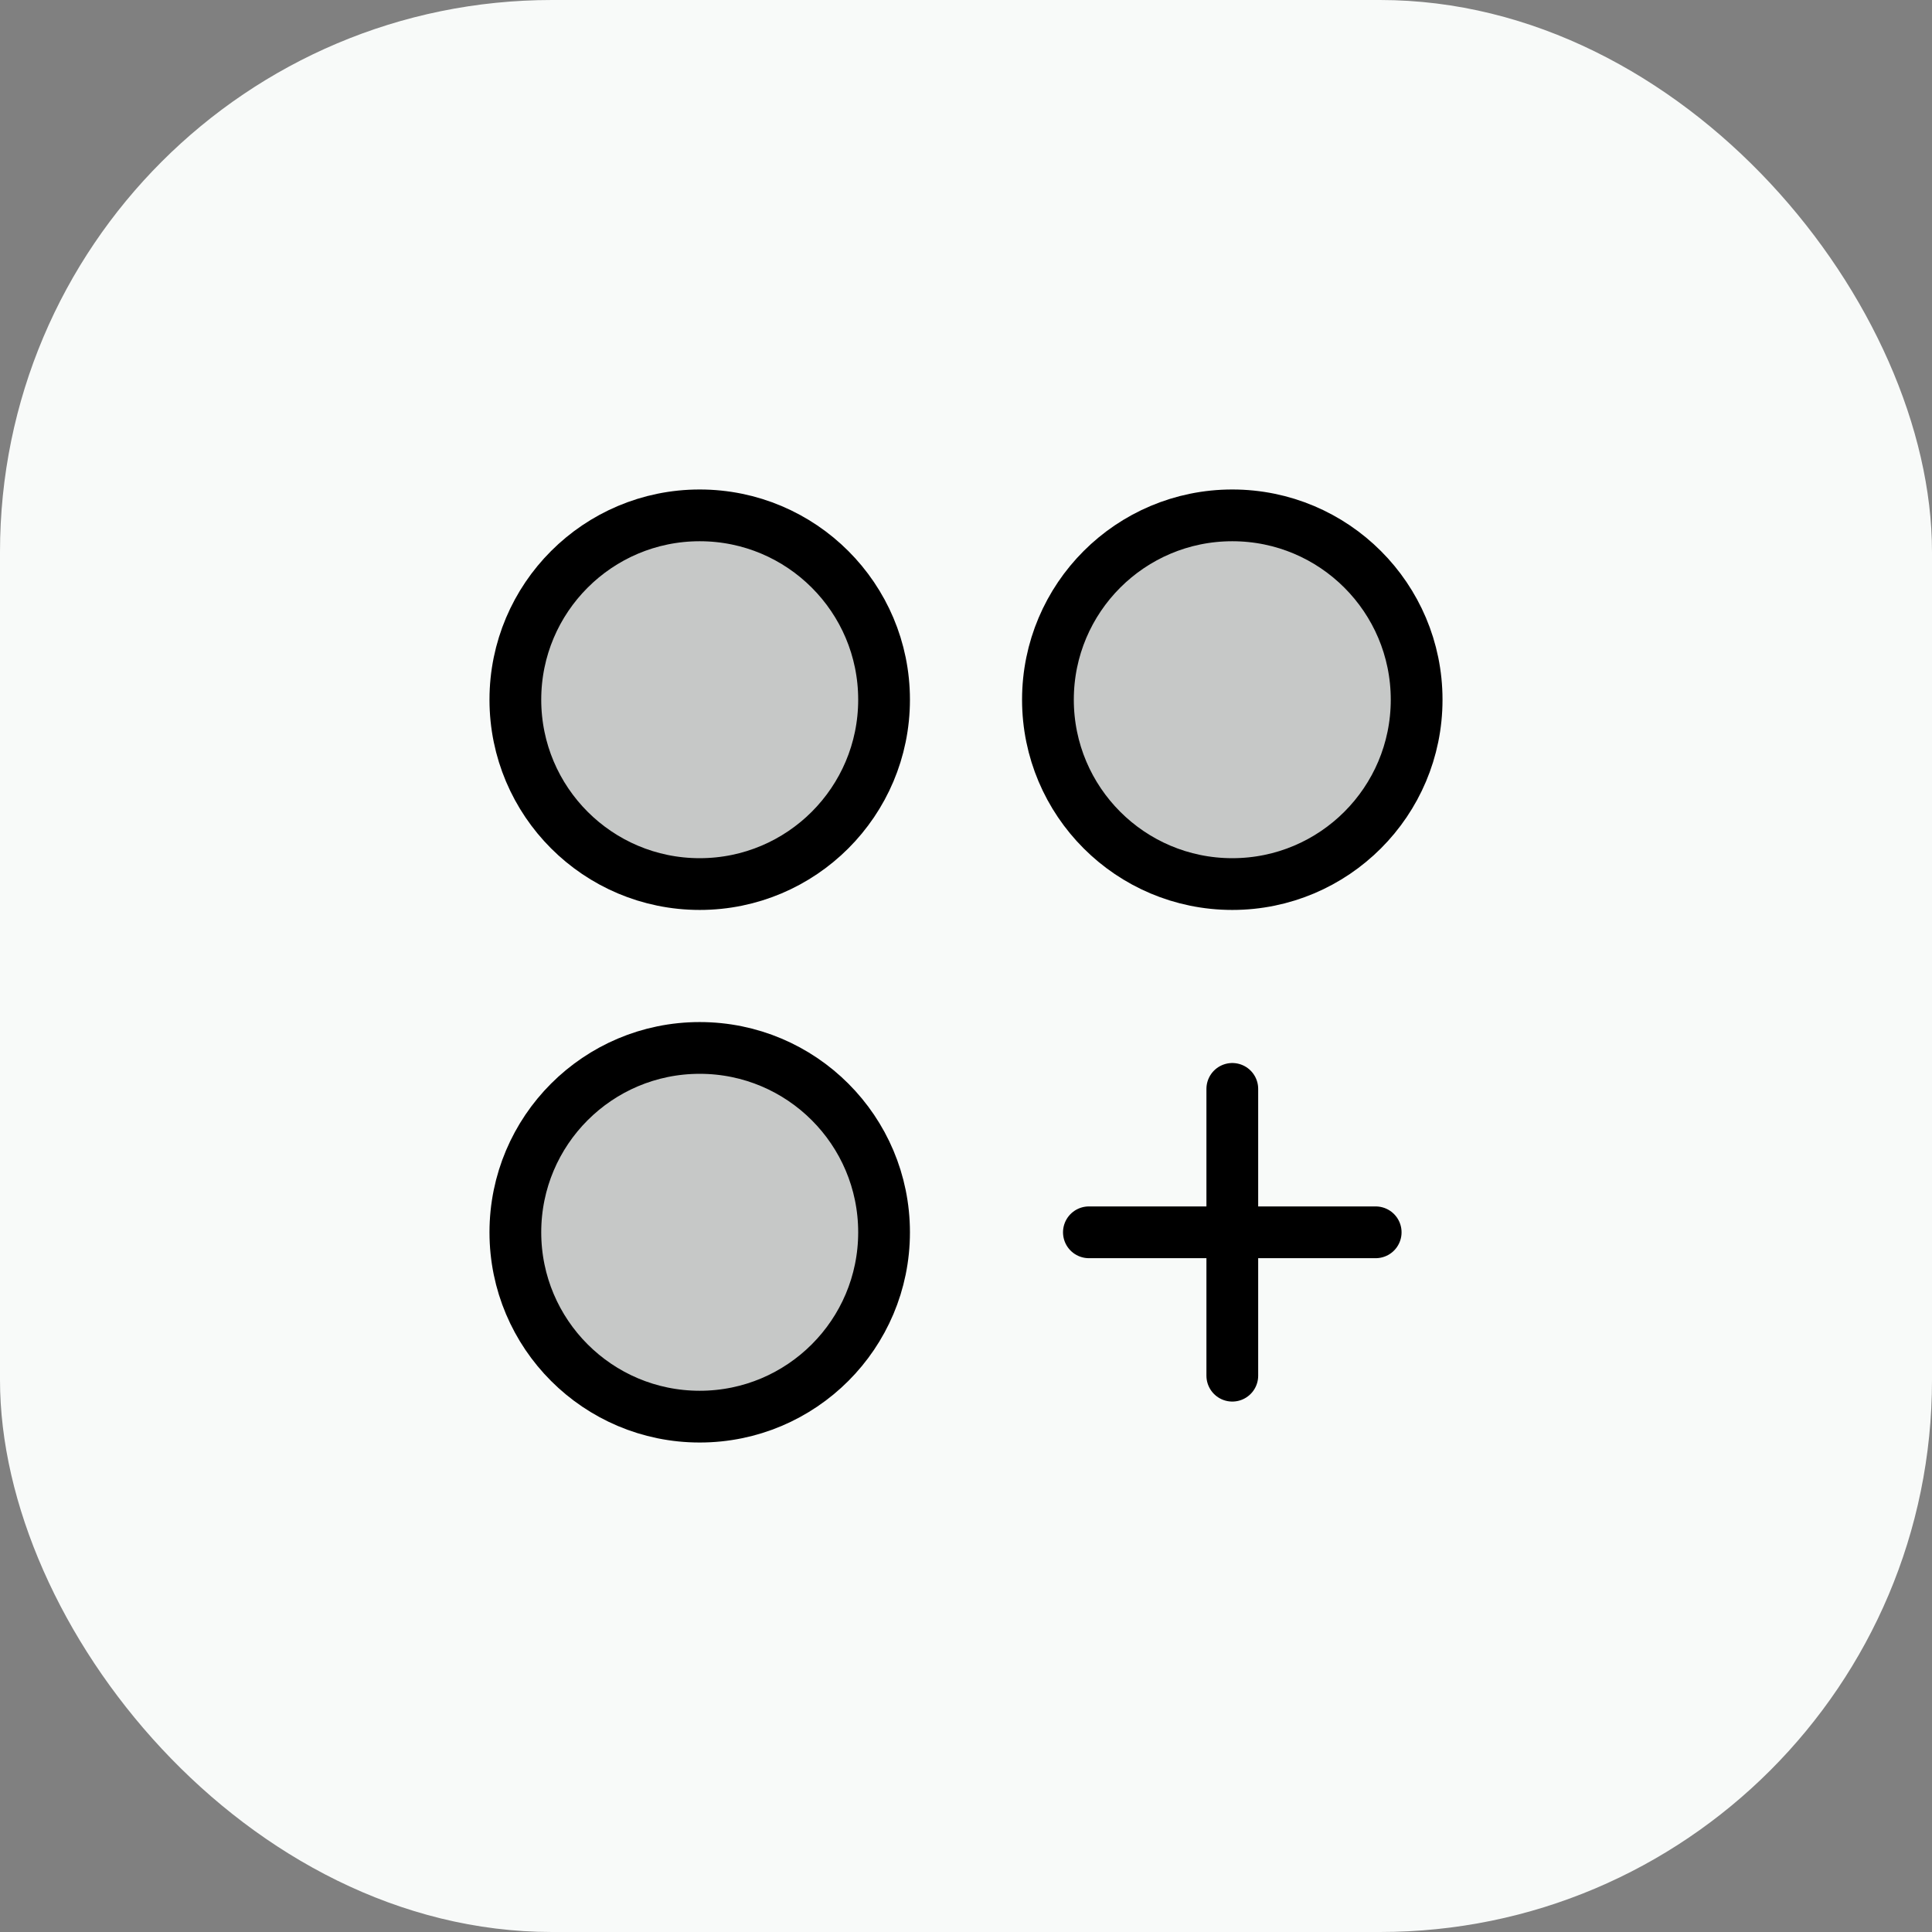
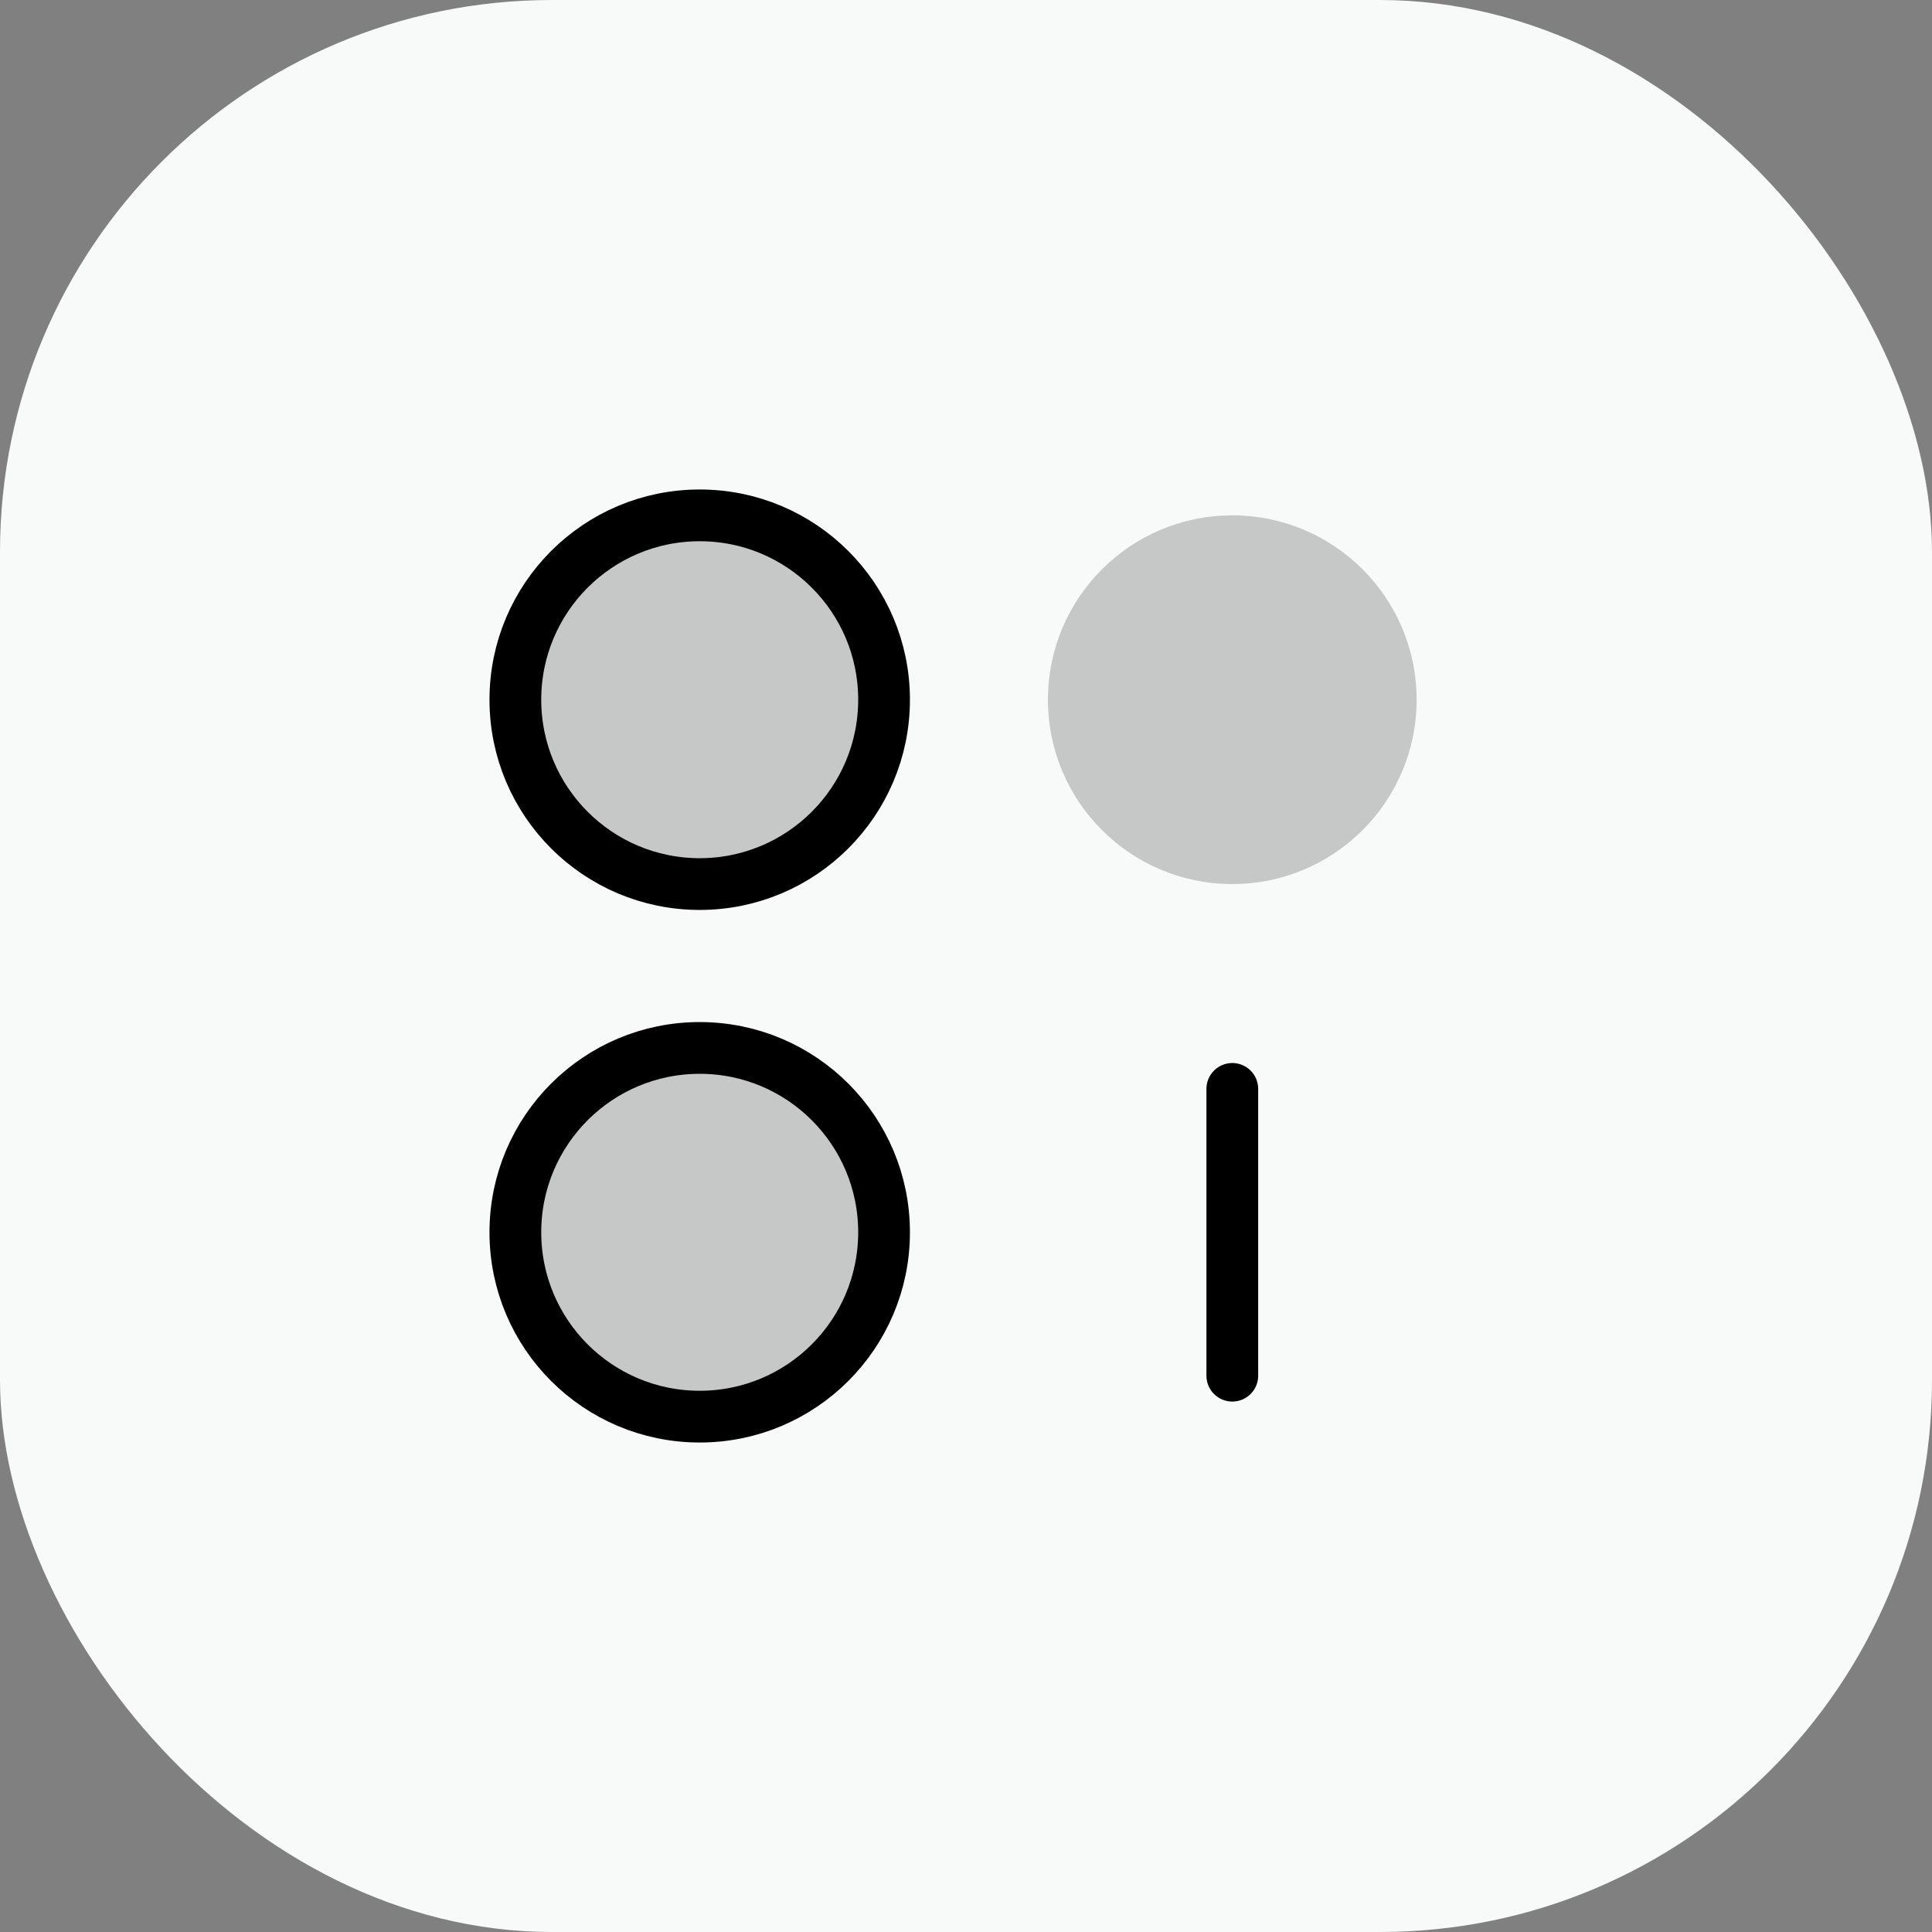
<svg xmlns="http://www.w3.org/2000/svg" width="56" height="56" viewBox="0 0 56 56" fill="none">
  <rect x="0" y="0" width="56" height="56" fill="#808080" stroke="none" />
  <rect width="56" height="56" rx="16" fill="#F8FAF9" />
  <path opacity="0.2" d="M20.281 25.625C23.233 25.625 25.625 23.233 25.625 20.281C25.625 17.33 23.233 14.938 20.281 14.938C17.33 14.938 14.938 17.33 14.938 20.281C14.938 23.233 17.33 25.625 20.281 25.625Z" fill="black" />
  <path opacity="0.2" d="M35.719 25.625C38.67 25.625 41.062 23.233 41.062 20.281C41.062 17.33 38.67 14.938 35.719 14.938C32.767 14.938 30.375 17.33 30.375 20.281C30.375 23.233 32.767 25.625 35.719 25.625Z" fill="black" />
  <path opacity="0.2" d="M20.281 41.062C23.233 41.062 25.625 38.67 25.625 35.719C25.625 32.767 23.233 30.375 20.281 30.375C17.33 30.375 14.938 32.767 14.938 35.719C14.938 38.67 17.33 41.062 20.281 41.062Z" fill="black" />
  <path d="M20.281 25.625C23.233 25.625 25.625 23.233 25.625 20.281C25.625 17.33 23.233 14.938 20.281 14.938C17.33 14.938 14.938 17.33 14.938 20.281C14.938 23.233 17.33 25.625 20.281 25.625Z" stroke="black" stroke-width="1.5" stroke-linecap="round" stroke-linejoin="round" />
-   <path d="M35.719 25.625C38.67 25.625 41.062 23.233 41.062 20.281C41.062 17.33 38.67 14.938 35.719 14.938C32.767 14.938 30.375 17.33 30.375 20.281C30.375 23.233 32.767 25.625 35.719 25.625Z" stroke="black" stroke-width="1.5" stroke-linecap="round" stroke-linejoin="round" />
  <path d="M20.281 41.062C23.233 41.062 25.625 38.67 25.625 35.719C25.625 32.767 23.233 30.375 20.281 30.375C17.33 30.375 14.938 32.767 14.938 35.719C14.938 38.67 17.33 41.062 20.281 41.062Z" stroke="black" stroke-width="1.5" stroke-linecap="round" stroke-linejoin="round" />
  <path d="M35.719 31.562V39.875" stroke="black" stroke-width="1.5" stroke-linecap="round" stroke-linejoin="round" />
-   <path d="M39.875 35.719H31.562" stroke="black" stroke-width="1.5" stroke-linecap="round" stroke-linejoin="round" />
</svg>